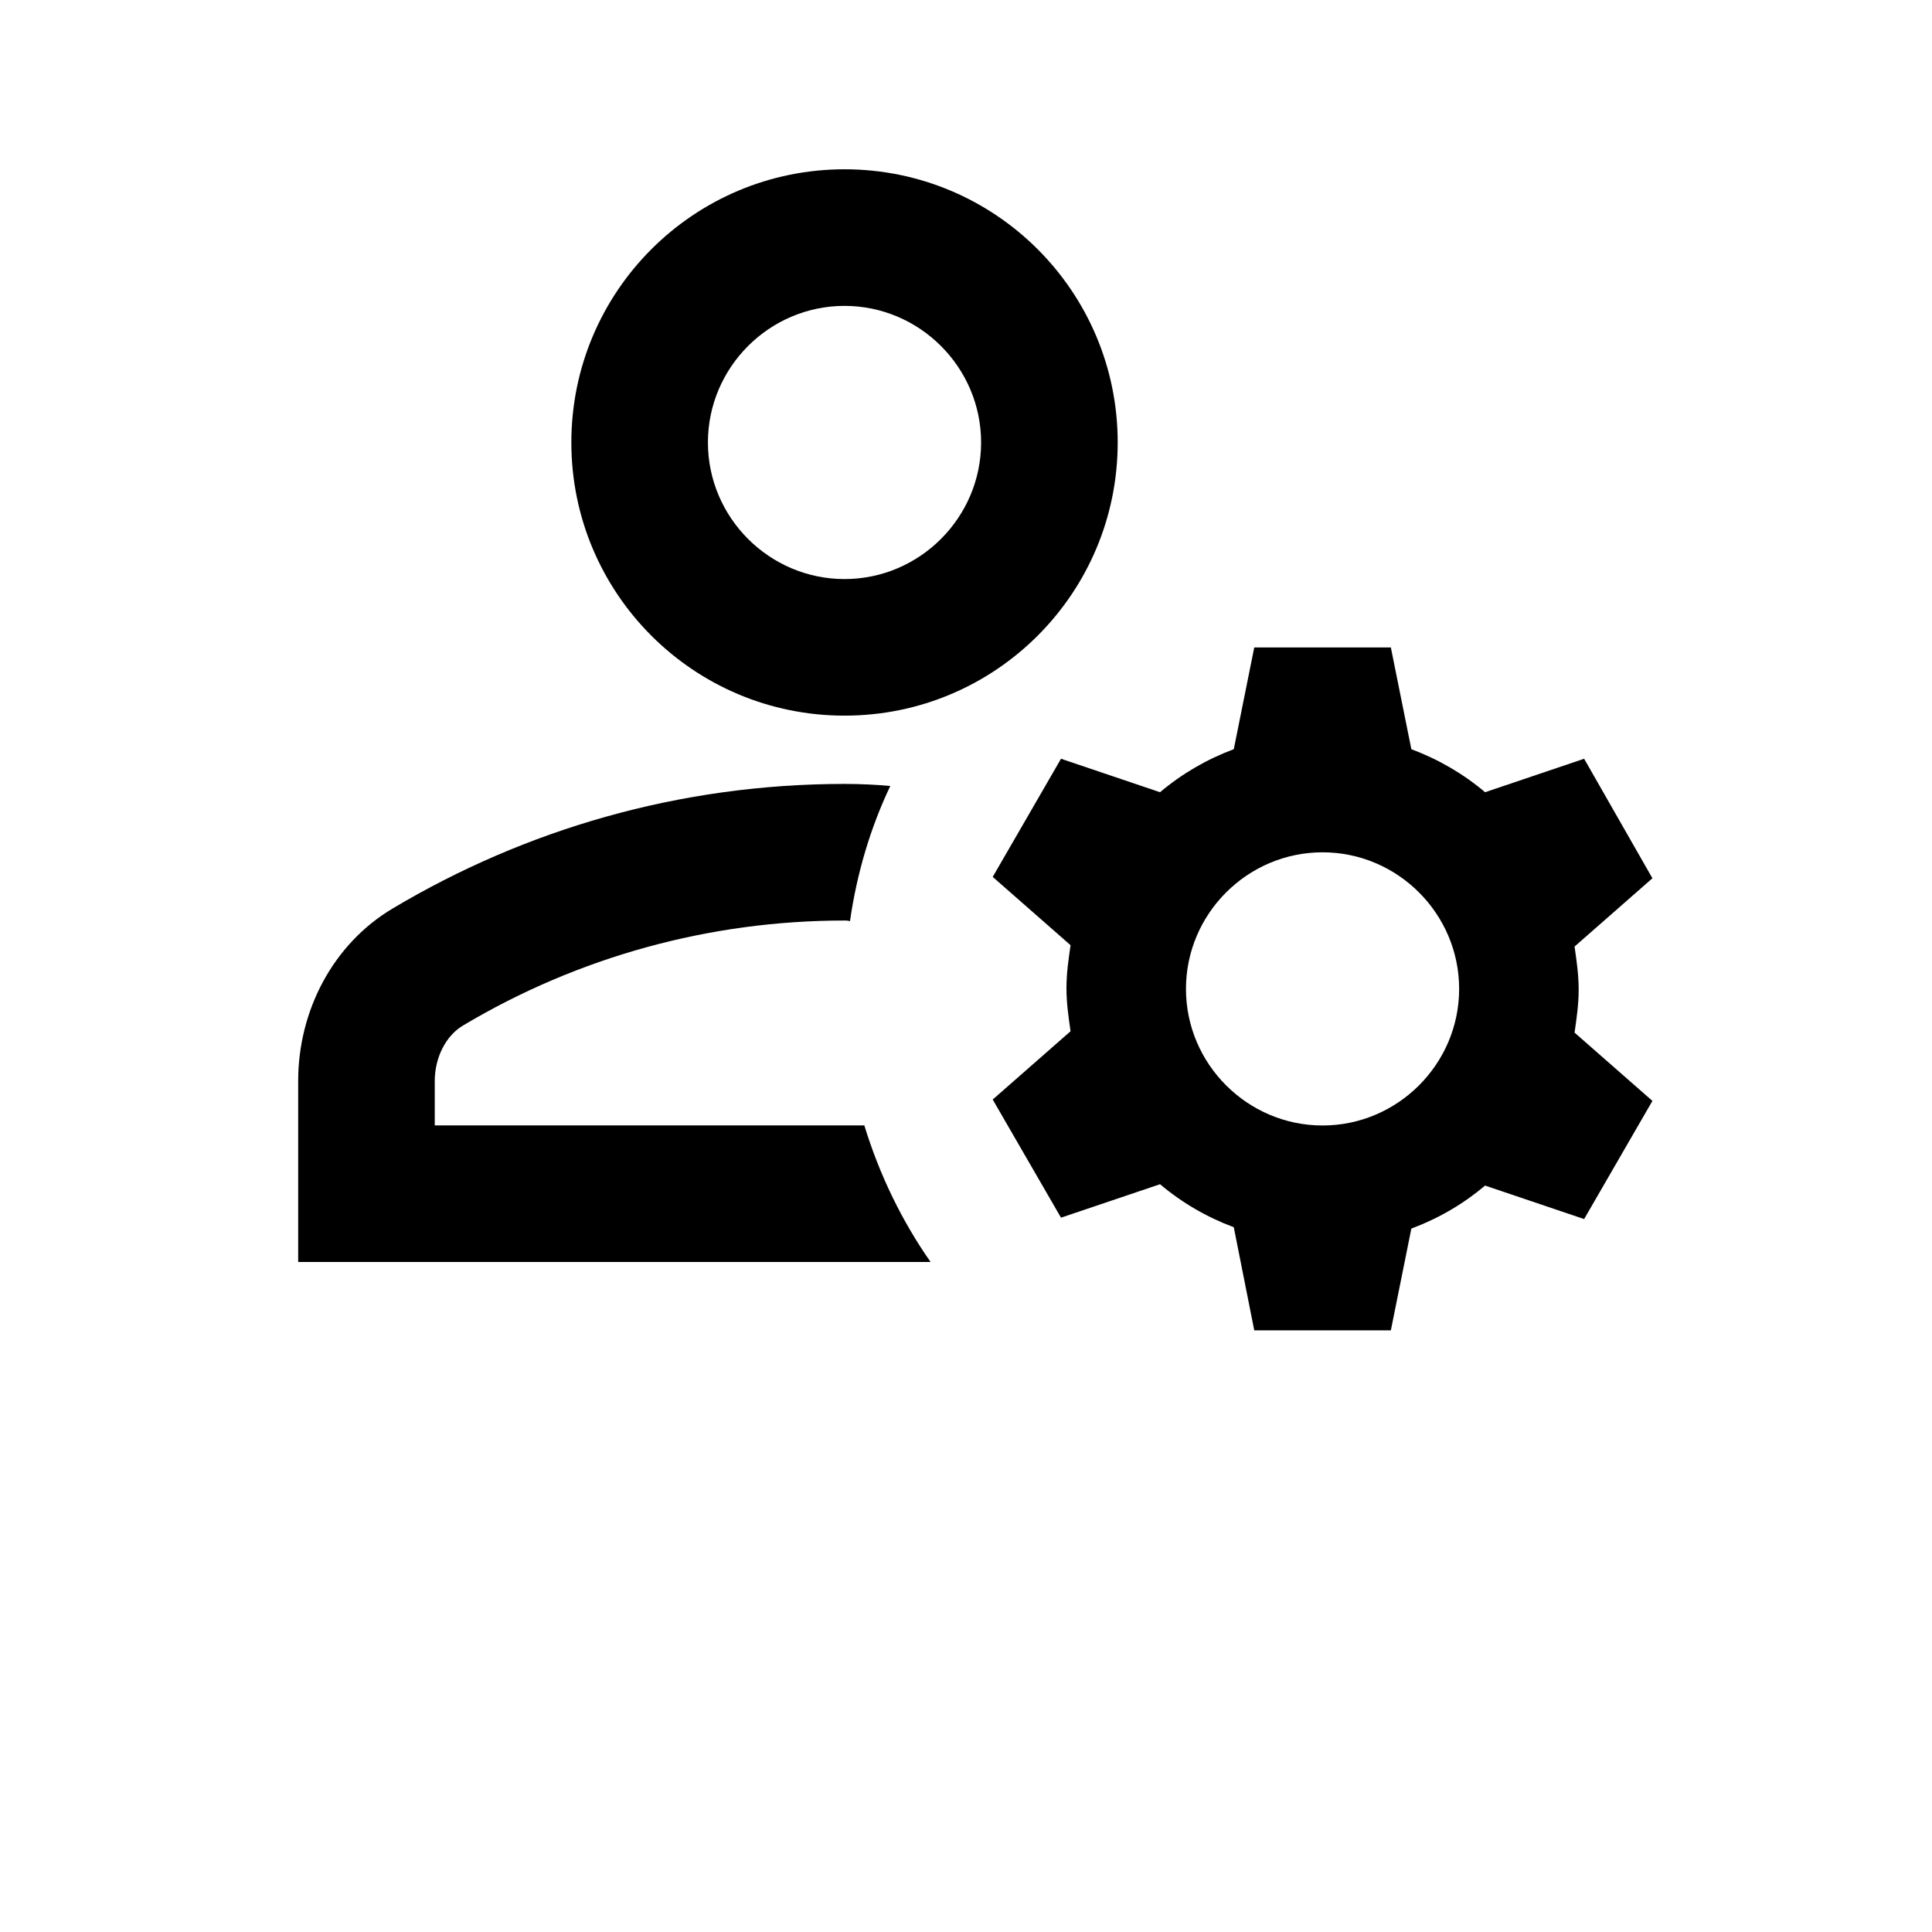
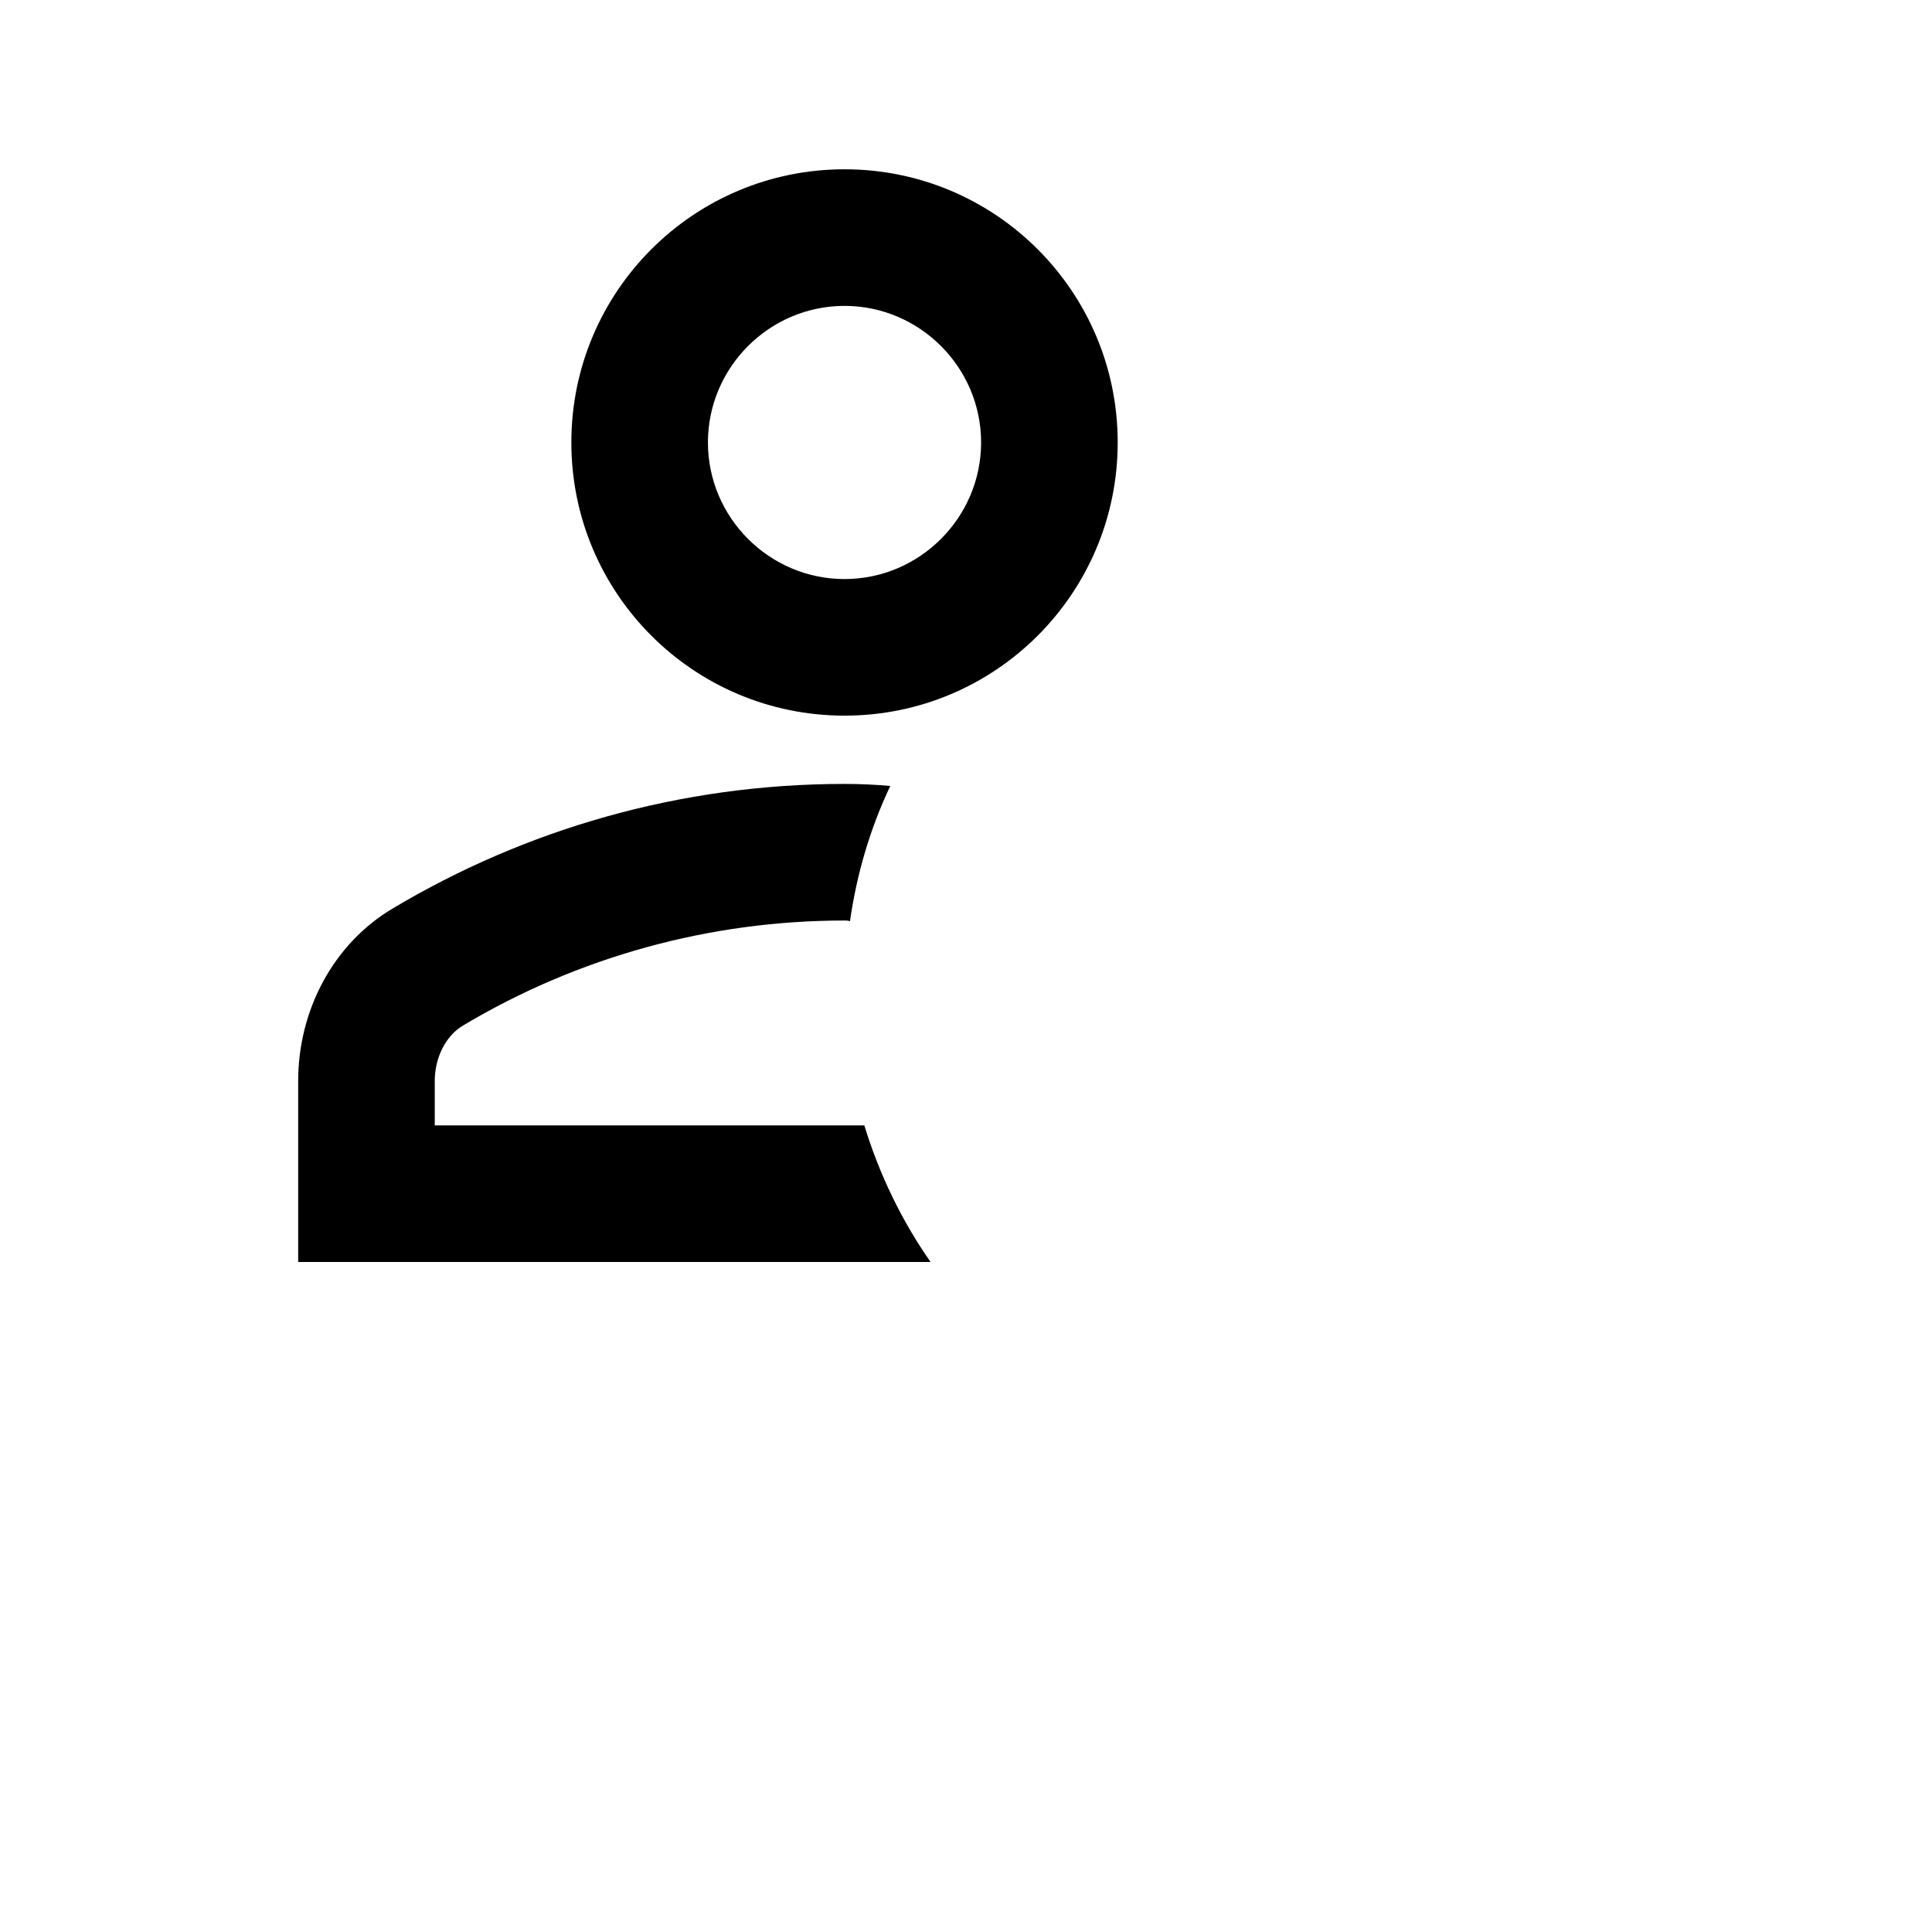
<svg xmlns="http://www.w3.org/2000/svg" width="104" height="104" viewBox="0 0 104 104" fill="none">
  <path d="M23.403 60.581V58.191C23.403 56.941 23.991 55.765 24.91 55.213C31.123 51.5 38.218 49.552 45.461 49.552C45.571 49.552 45.644 49.552 45.755 49.589C46.122 47.015 46.858 44.552 47.924 42.31C47.115 42.236 46.306 42.199 45.461 42.199C36.564 42.199 28.256 44.662 21.161 48.89C17.926 50.802 16.051 54.404 16.051 58.191V67.933H50.093C48.549 65.727 47.336 63.227 46.527 60.581H23.403ZM45.461 38.523C53.585 38.523 60.166 31.943 60.166 23.818C60.166 15.694 53.585 9.113 45.461 9.113C37.336 9.113 30.756 15.694 30.756 23.818C30.756 31.943 37.336 38.523 45.461 38.523ZM45.461 16.466C49.504 16.466 52.813 19.774 52.813 23.818C52.813 27.862 49.504 31.171 45.461 31.171C41.417 31.171 38.108 27.862 38.108 23.818C38.108 19.774 41.417 16.466 45.461 16.466Z" fill="black" />
-   <path d="M85.274 40.844L79.943 42.645C78.767 41.653 77.443 40.881 75.973 40.329L74.87 34.852H67.517L66.415 40.329C64.944 40.881 63.621 41.653 62.444 42.645L57.114 40.844L53.438 47.204L57.628 50.88C57.518 51.652 57.408 52.387 57.408 53.196C57.408 54.005 57.518 54.74 57.628 55.512L53.438 59.188L57.114 65.548L62.444 63.747C63.621 64.739 64.944 65.511 66.415 66.063L67.517 71.614H74.87L75.973 66.136C77.443 65.585 78.767 64.813 79.943 63.82L85.274 65.622L88.95 59.262L84.759 55.586C84.869 54.813 84.98 54.078 84.98 53.27C84.98 52.461 84.869 51.725 84.759 50.953L88.95 47.277L85.274 40.844ZM71.194 60.585C67.15 60.585 63.841 57.276 63.841 53.233C63.841 49.189 67.15 45.88 71.194 45.88C75.237 45.88 78.546 49.189 78.546 53.233C78.546 57.276 75.237 60.585 71.194 60.585Z" fill="black" />
</svg>